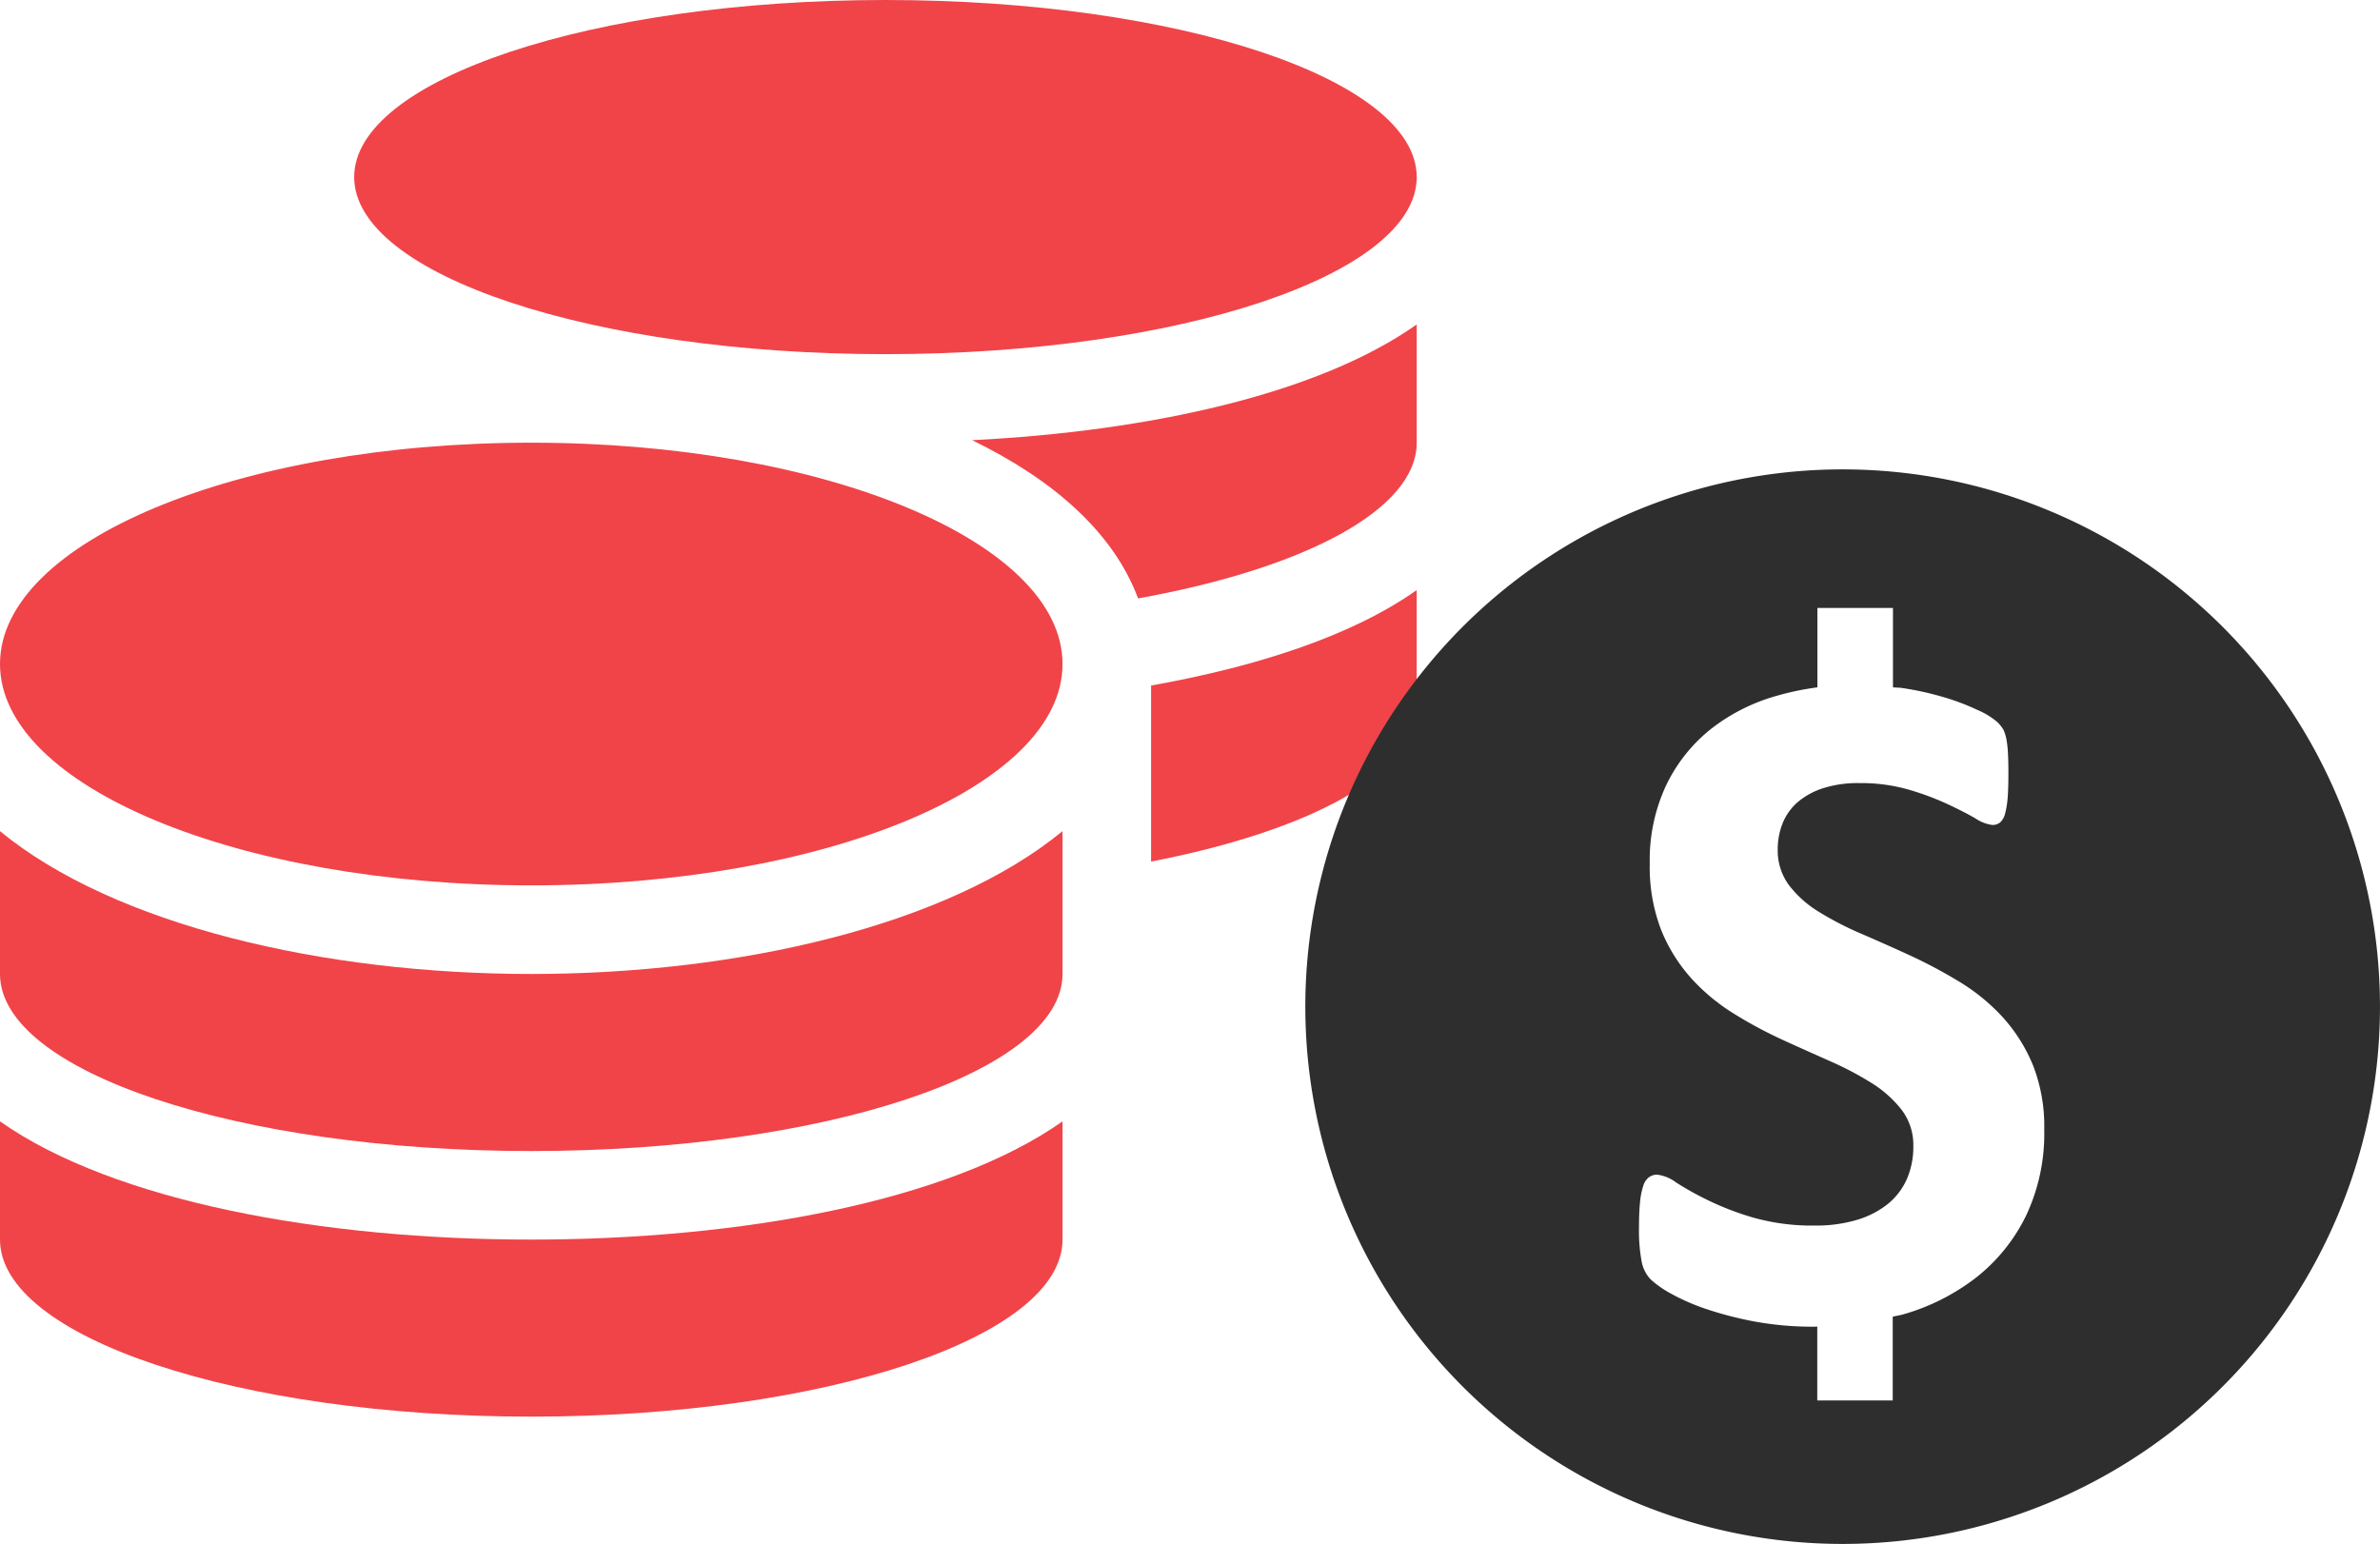
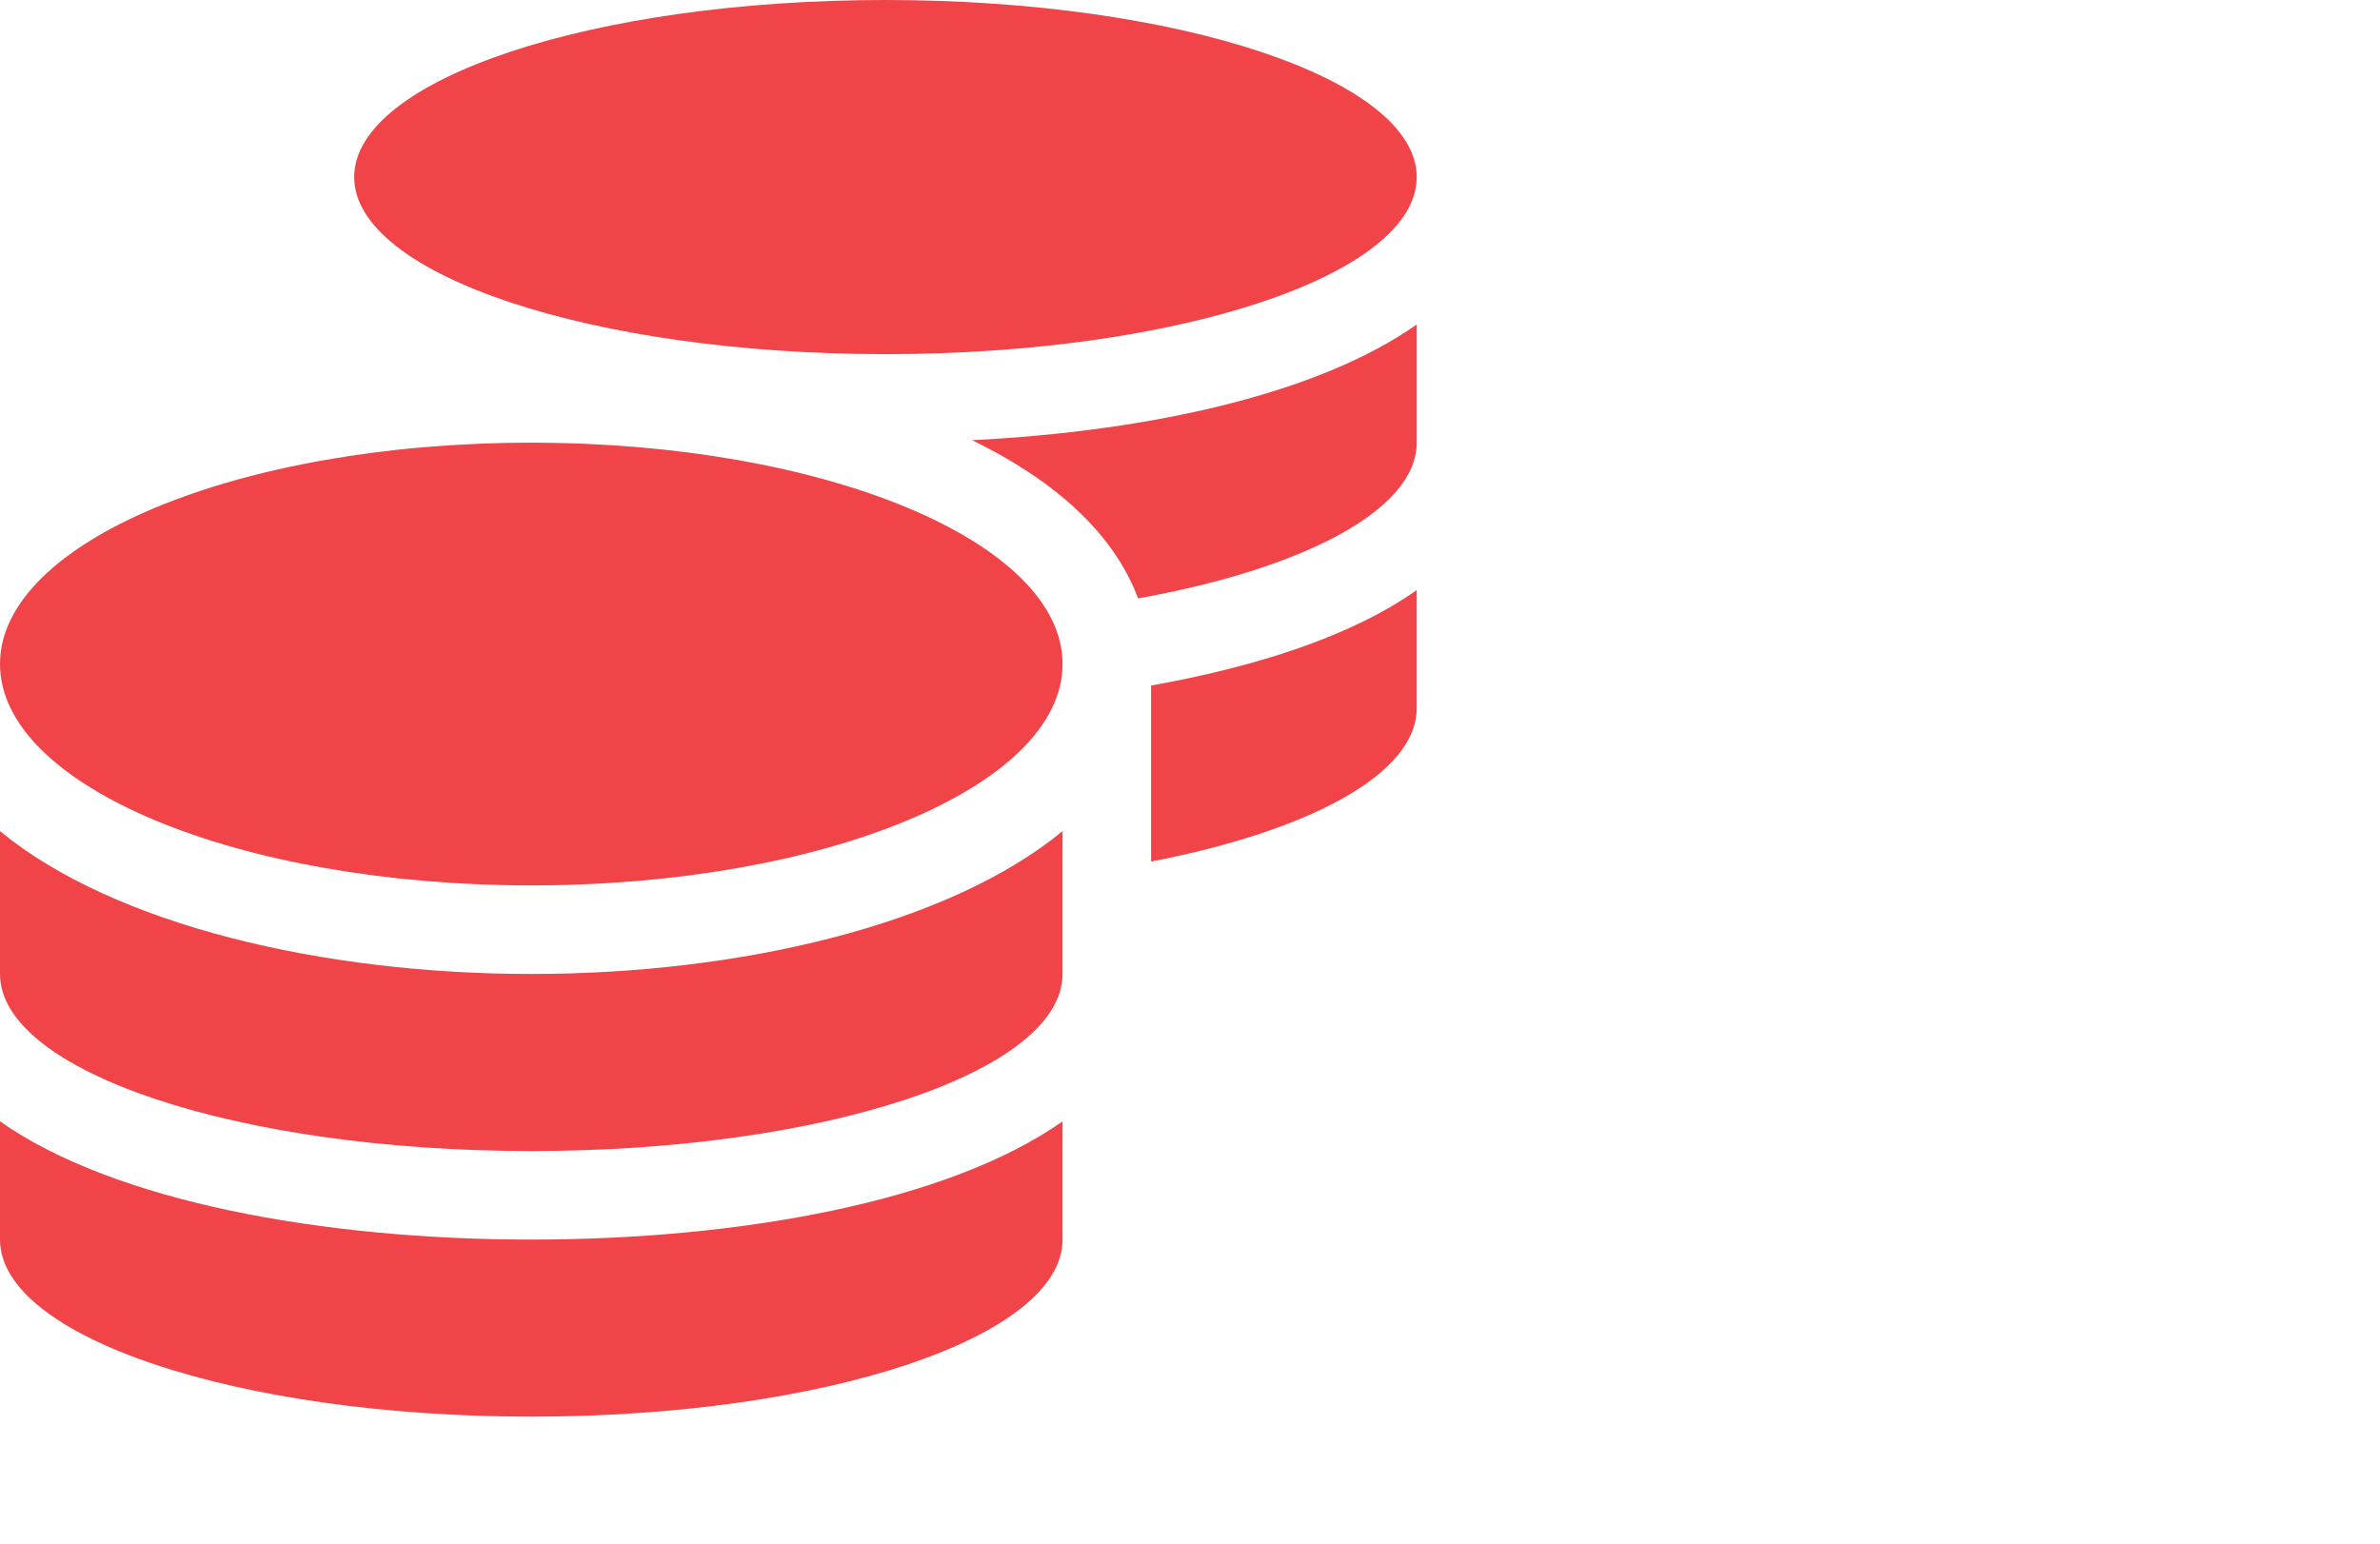
<svg xmlns="http://www.w3.org/2000/svg" width="96.635" height="62.69" viewBox="0 0 96.635 62.69">
  <g id="Group_463" data-name="Group 463" transform="translate(-640.183 -1154.155)">
    <path id="Icon_awesome-coins" data-name="Icon awesome-coins" d="M0,45.535v4.8c0,3.966,9.662,7.19,21.571,7.19s21.571-3.224,21.571-7.19v-4.8c-4.64,3.269-13.122,4.8-21.571,4.8S4.64,48.8,0,45.535ZM35.952,14.381c11.909,0,21.571-3.224,21.571-7.19S47.861,0,35.952,0,14.381,3.224,14.381,7.19,24.043,14.381,35.952,14.381ZM0,33.75v5.8c0,3.966,9.662,7.19,21.571,7.19s21.571-3.224,21.571-7.19v-5.8c-4.64,3.82-13.134,5.8-21.571,5.8S4.64,37.569,0,33.75Zm46.737,1.236c6.438-1.247,10.785-3.561,10.785-6.224v-4.8c-2.606,1.843-6.438,3.1-10.785,3.876ZM21.571,17.976C9.662,17.976,0,22,0,26.964s9.662,8.988,21.571,8.988,21.571-4.022,21.571-8.988S33.48,17.976,21.571,17.976ZM46.209,24.3c6.741-1.213,11.314-3.6,11.314-6.325v-4.8c-3.988,2.82-10.842,4.337-18.054,4.7C42.782,19.481,45.22,21.638,46.209,24.3Z" transform="translate(640.183 1154.155)" fill="#f04449" />
-     <path id="Icon_metro-coins" data-name="Icon metro-coins" d="M48.615,35.314A21.817,21.817,0,1,1,26.8,13.5,21.819,21.819,0,0,1,48.615,35.314ZM34.521,37.685a6.663,6.663,0,0,0-1.228-1.945,8.034,8.034,0,0,0-1.733-1.421,19.978,19.978,0,0,0-1.985-1.063q-.987-.454-1.985-.885a12.955,12.955,0,0,1-1.742-.895,4.391,4.391,0,0,1-1.228-1.091,2.354,2.354,0,0,1-.458-1.452,2.856,2.856,0,0,1,.2-1.066A2.243,2.243,0,0,1,24.987,27a3.019,3.019,0,0,1,1.041-.561,4.679,4.679,0,0,1,1.462-.2,7,7,0,0,1,1.967.259,11.242,11.242,0,0,1,1.577.583q.683.318,1.15.589a1.614,1.614,0,0,0,.683.268.478.478,0,0,0,.34-.115.767.767,0,0,0,.193-.371,3.659,3.659,0,0,0,.1-.642c.019-.262.028-.583.028-.96,0-.337-.006-.62-.019-.845a4.413,4.413,0,0,0-.065-.567,1.77,1.77,0,0,0-.115-.362,1.475,1.475,0,0,0-.265-.327,3.1,3.1,0,0,0-.8-.483,9.229,9.229,0,0,0-1.381-.521,12.244,12.244,0,0,0-1.674-.368c-.122-.019-.246-.012-.368-.028V19.128H25.773v3.223a11.238,11.238,0,0,0-1.639.34,7.709,7.709,0,0,0-2.687,1.353,6.538,6.538,0,0,0-1.811,2.275,7.146,7.146,0,0,0-.67,3.182,7.116,7.116,0,0,0,.464,2.705,6.688,6.688,0,0,0,1.219,1.957,8,8,0,0,0,1.7,1.418,17.634,17.634,0,0,0,1.967,1.063c.676.312,1.331.6,1.967.885a13.081,13.081,0,0,1,1.7.895A4.678,4.678,0,0,1,29.2,39.515a2.364,2.364,0,0,1,.468,1.471,3.272,3.272,0,0,1-.271,1.35,2.732,2.732,0,0,1-.789,1.013,3.7,3.7,0,0,1-1.253.633,5.777,5.777,0,0,1-1.677.224,8.776,8.776,0,0,1-2.5-.321,11.478,11.478,0,0,1-1.861-.714,12.313,12.313,0,0,1-1.275-.711,1.63,1.63,0,0,0-.77-.321.565.565,0,0,0-.34.106.7.7,0,0,0-.234.362,3.02,3.02,0,0,0-.128.664c-.028.274-.041.611-.041,1.013a6.9,6.9,0,0,0,.106,1.374,1.436,1.436,0,0,0,.362.729,4.149,4.149,0,0,0,.826.58,8.524,8.524,0,0,0,1.431.626,14.586,14.586,0,0,0,1.976.511,13.138,13.138,0,0,0,2.425.209c.037,0,.072-.006.112-.006v3h3.064v-3.4c.146-.037.3-.056.446-.1A8.774,8.774,0,0,0,32.24,46.3a7.212,7.212,0,0,0,2.007-2.5,7.791,7.791,0,0,0,.736-3.485,6.805,6.805,0,0,0-.461-2.631Z" transform="translate(688.202 1159.715)" fill="#2e2e2e" />
  </g>
</svg>